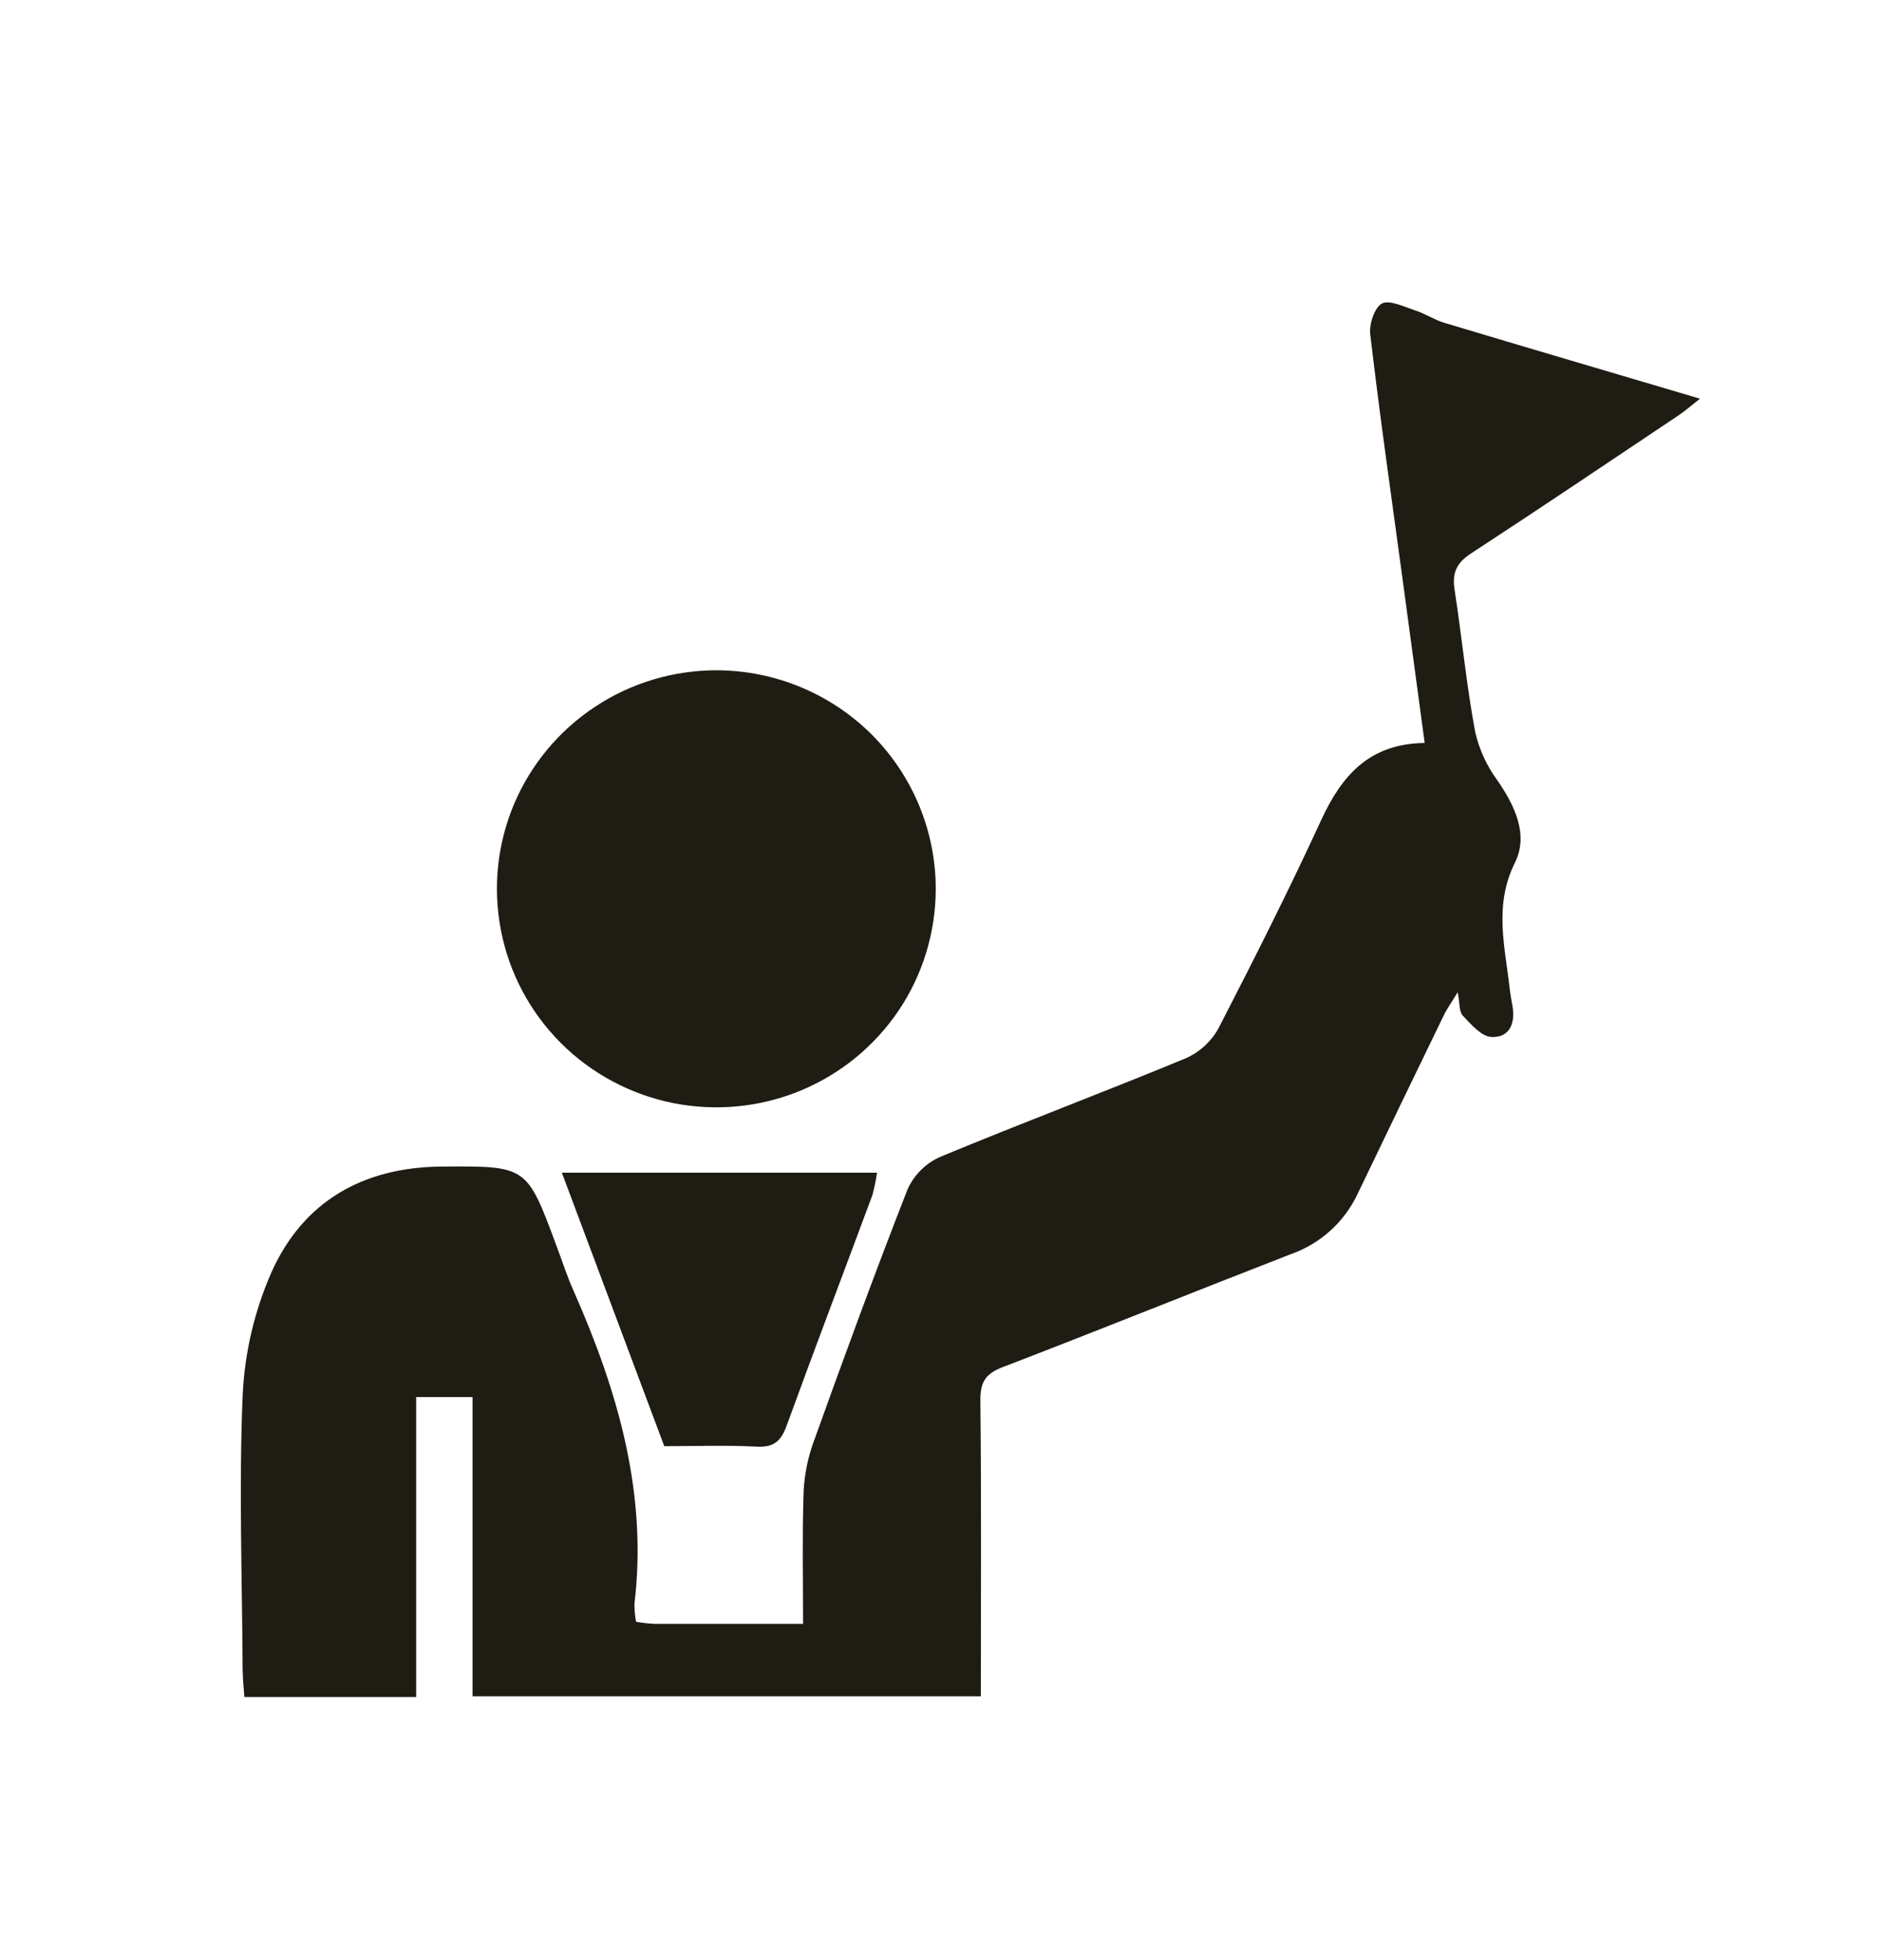
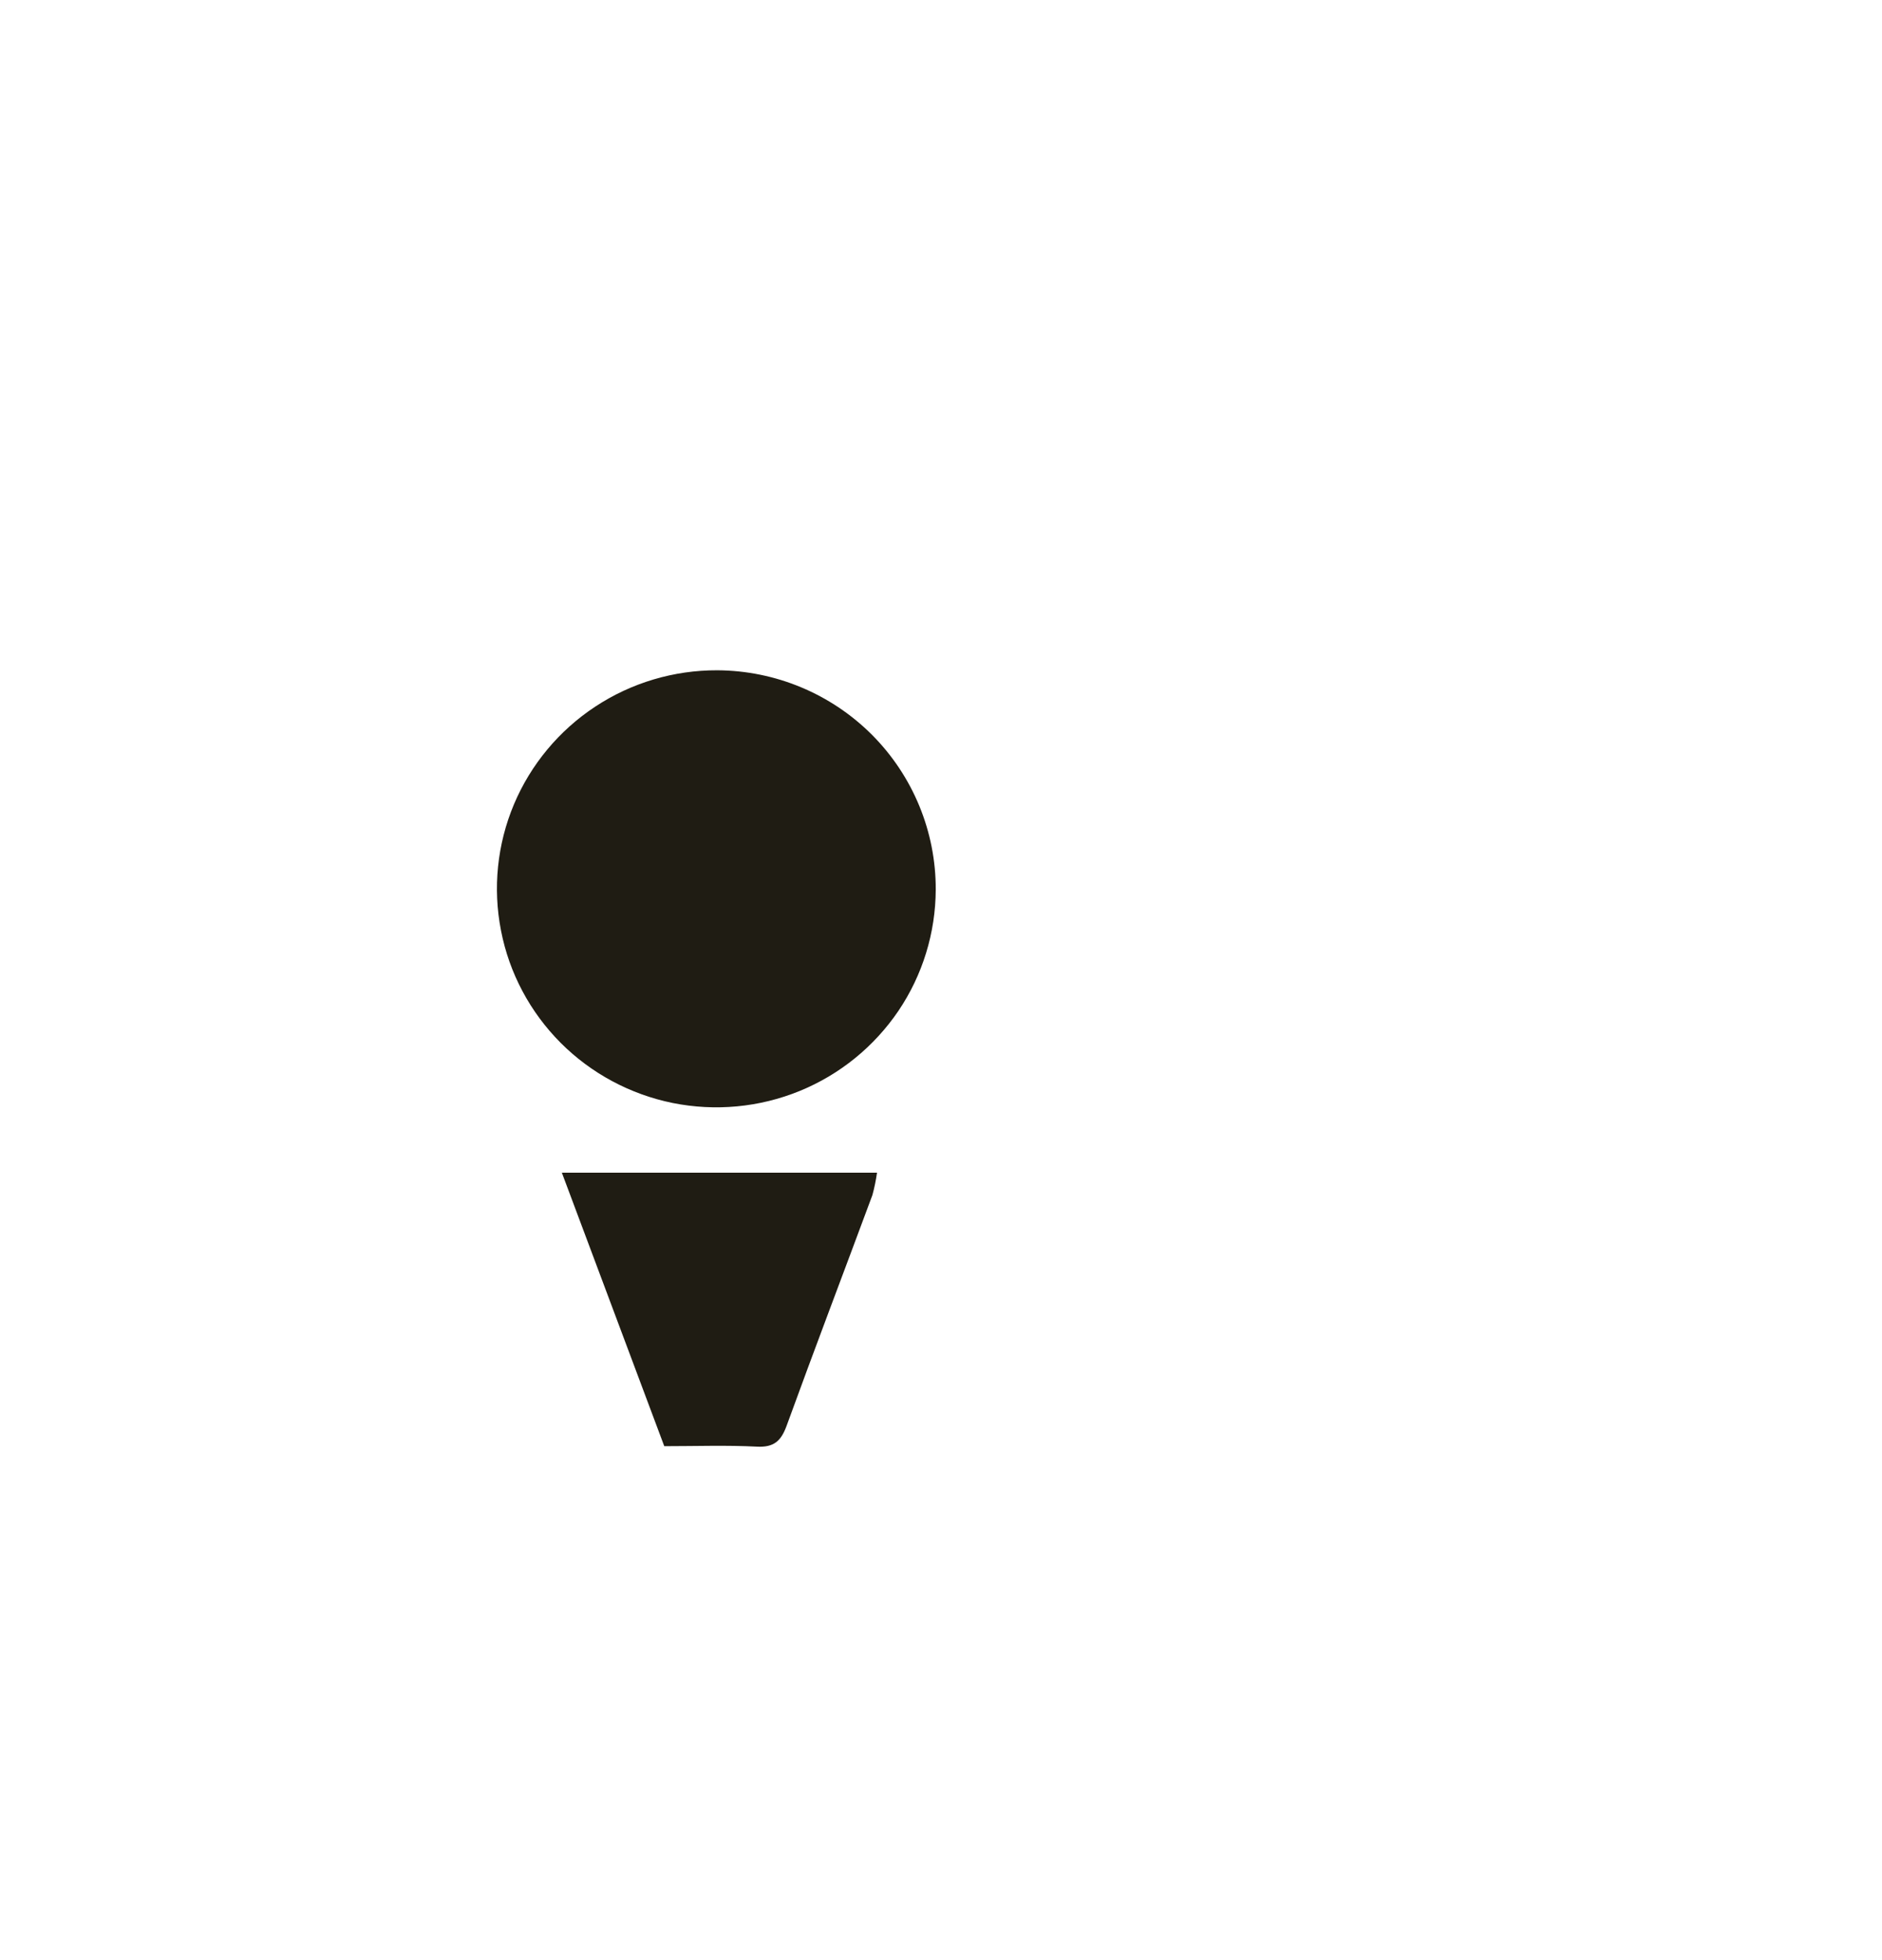
<svg xmlns="http://www.w3.org/2000/svg" width="24" height="25" viewBox="0 0 24 25" fill="none">
  <g clip-path="url(#clip0_3303_22900)">
-     <path d="M8.112 20.685C8.189 20.698 8.266 20.707 8.344 20.711C8.958 20.711 9.571 20.711 10.241 20.711C10.241 20.153 10.23 19.62 10.246 19.088C10.25 18.865 10.289 18.644 10.36 18.433C10.752 17.34 11.151 16.249 11.574 15.168C11.657 14.985 11.804 14.838 11.988 14.756C13.029 14.323 14.085 13.927 15.125 13.496C15.301 13.417 15.446 13.284 15.539 13.115C15.99 12.239 16.436 11.356 16.848 10.46C17.109 9.895 17.458 9.485 18.168 9.476C18.077 8.801 17.989 8.147 17.901 7.496C17.756 6.419 17.6 5.344 17.474 4.265C17.458 4.134 17.53 3.918 17.625 3.87C17.719 3.822 17.908 3.913 18.05 3.96C18.177 4.002 18.293 4.08 18.421 4.118C19.486 4.438 20.552 4.751 21.679 5.085C21.551 5.186 21.473 5.255 21.387 5.31C20.513 5.895 19.641 6.483 18.76 7.058C18.575 7.178 18.517 7.306 18.549 7.518C18.642 8.123 18.7 8.733 18.812 9.335C18.863 9.557 18.958 9.767 19.094 9.951C19.32 10.279 19.494 10.646 19.32 11.001C19.048 11.546 19.192 12.071 19.252 12.608C19.26 12.683 19.275 12.758 19.288 12.833C19.326 13.054 19.249 13.239 19.017 13.226C18.89 13.218 18.759 13.065 18.655 12.955C18.606 12.904 18.617 12.797 18.589 12.655C18.514 12.781 18.456 12.859 18.415 12.943C18.044 13.707 17.675 14.472 17.308 15.237C17.139 15.59 16.836 15.863 16.466 15.994C15.24 16.47 14.021 16.963 12.794 17.434C12.568 17.519 12.499 17.626 12.502 17.867C12.516 19.114 12.508 20.362 12.508 21.635H6.026V17.819H5.307V21.644H3.116C3.109 21.528 3.095 21.41 3.094 21.291C3.088 20.129 3.046 18.966 3.094 17.806C3.118 17.26 3.243 16.724 3.463 16.224C3.867 15.324 4.629 14.887 5.628 14.879C6.717 14.87 6.717 14.869 7.09 15.872C7.165 16.07 7.229 16.273 7.316 16.467C7.877 17.738 8.259 19.042 8.091 20.453C8.09 20.531 8.097 20.609 8.112 20.685Z" fill="#1F1C13" />
    <path d="M11.933 11.345C11.931 11.897 11.766 12.435 11.457 12.893C11.147 13.35 10.709 13.706 10.197 13.915C9.685 14.124 9.122 14.177 8.579 14.068C8.037 13.958 7.539 13.691 7.149 13.3C6.759 12.908 6.494 12.411 6.389 11.869C6.283 11.328 6.34 10.768 6.554 10.259C6.768 9.751 7.129 9.317 7.59 9.013C8.052 8.708 8.594 8.547 9.147 8.549C9.889 8.553 10.598 8.849 11.121 9.373C11.643 9.898 11.935 10.607 11.933 11.345Z" fill="#1F1C13" />
    <path d="M7.165 14.957H11.184C11.17 15.054 11.151 15.149 11.125 15.243C10.761 16.225 10.388 17.203 10.03 18.188C9.959 18.38 9.868 18.462 9.653 18.451C9.267 18.431 8.878 18.445 8.471 18.445L7.165 14.957Z" fill="#1F1C13" />
  </g>
  <defs>
    <clipPath id="clip0_3303_22900">
      <rect width="18.75" height="18" fill="white" transform="translate(3 3.75)" />
    </clipPath>
  </defs>
</svg>